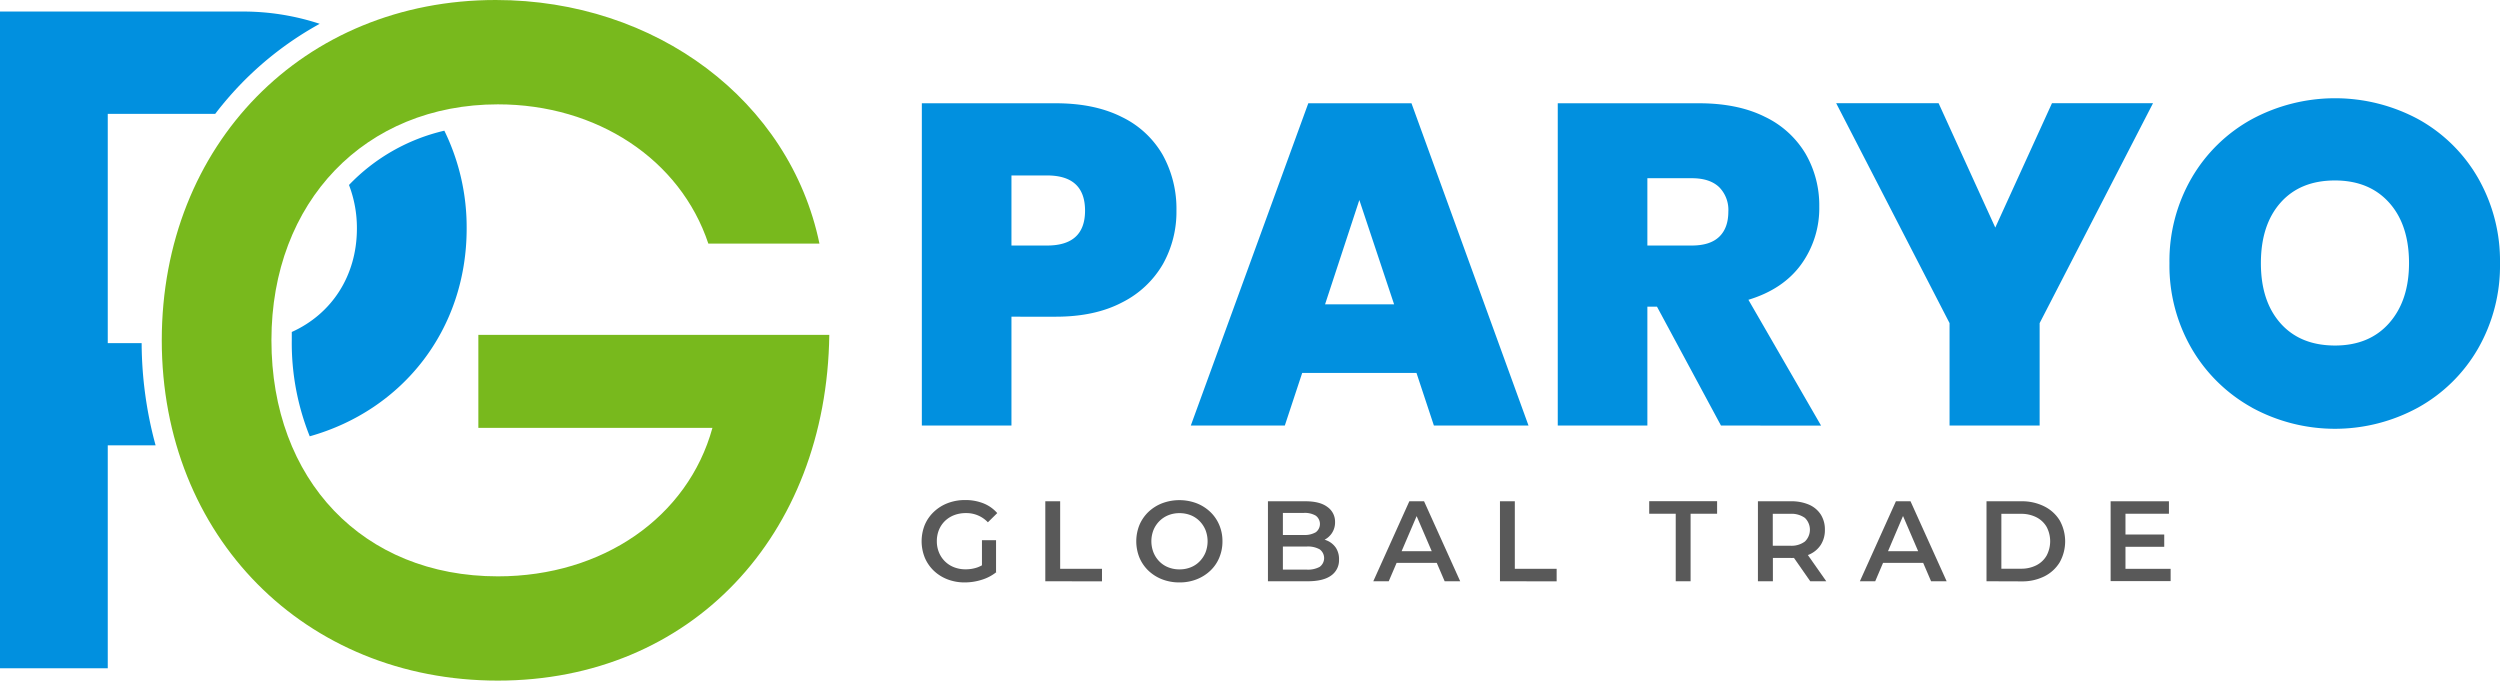
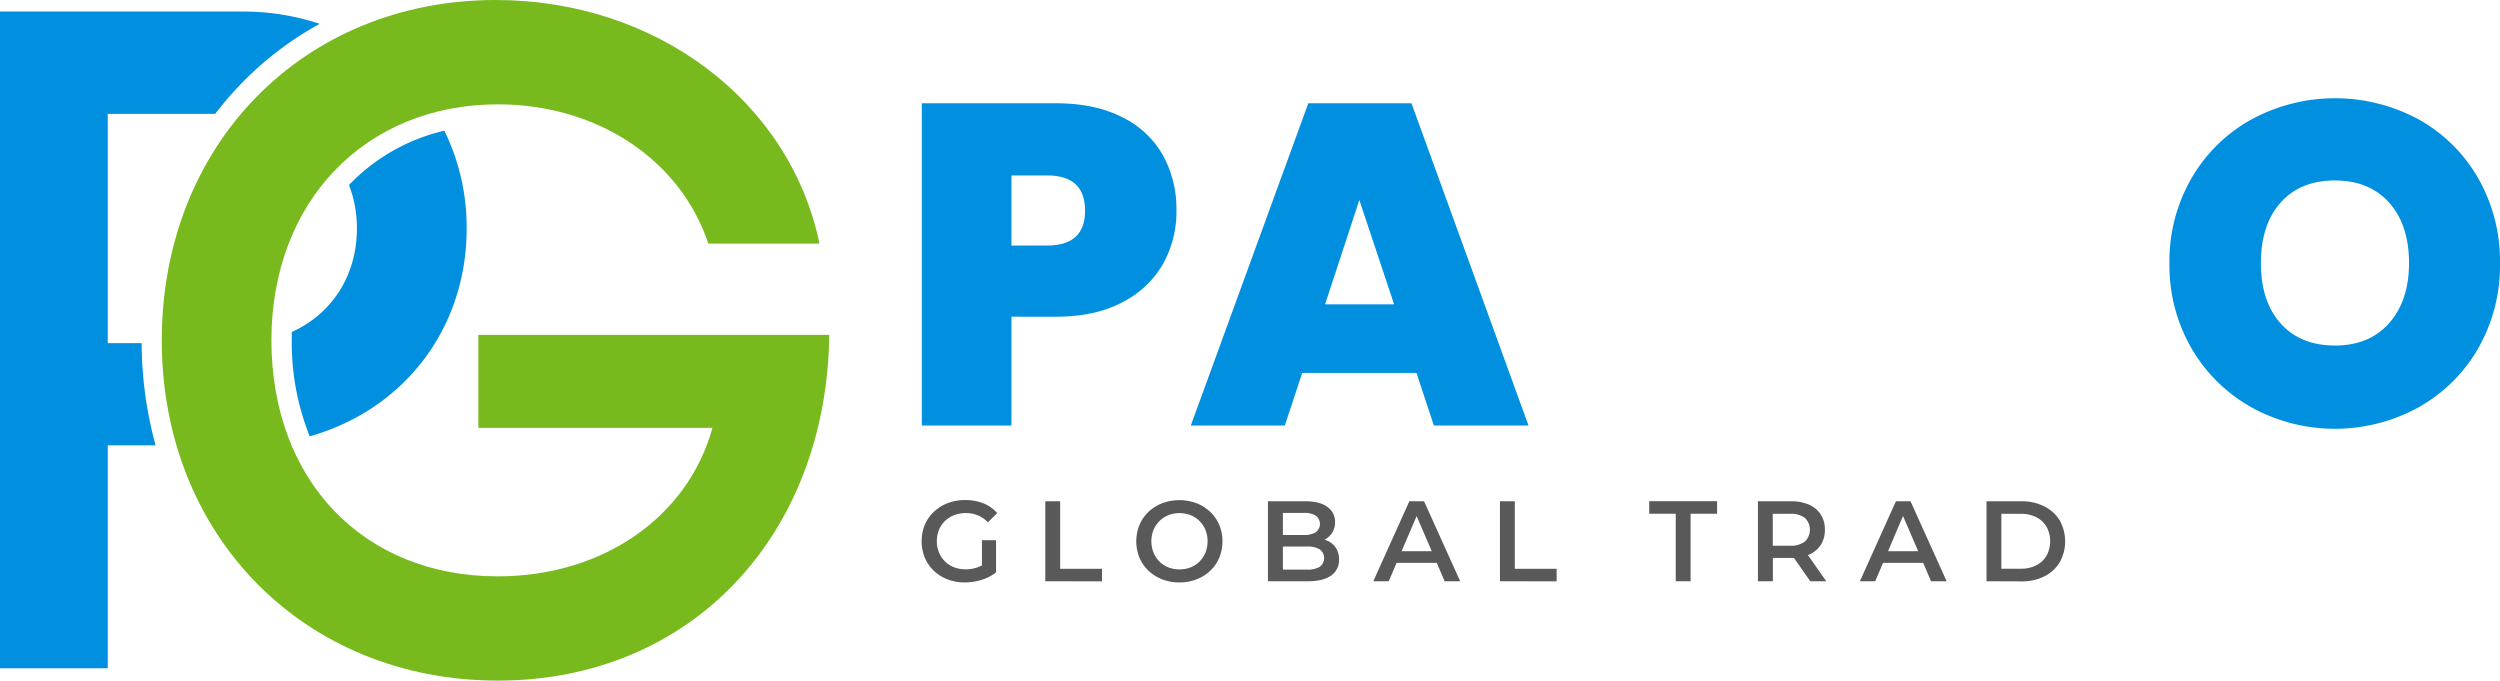
<svg xmlns="http://www.w3.org/2000/svg" viewBox="0 0 814.57 221.76">
  <defs>
    <style>.cls-1{fill:#0190df;}.cls-2{fill:#595959;}.cls-3{fill:#78b91d;}</style>
  </defs>
  <g id="Layer_2" data-name="Layer 2">
    <g id="Layer_1-2" data-name="Layer 1">
      <path class="cls-1" d="M378.94,86A31.77,31.77,0,0,1,365.68,98.5q-8.87,4.69-21.67,4.69H329.56v35.46h-29.2v-105H344q12.66,0,21.52,4.47a30.73,30.73,0,0,1,13.33,12.36,36.25,36.25,0,0,1,4.47,18.17A34.83,34.83,0,0,1,378.94,86Zm-25.4-17.36q0-11.46-12.36-11.47H329.56V80h11.62Q353.54,80,353.54,68.63Z" />
      <path class="cls-1" d="M461.53,121.52H424.29l-5.66,17.13H388l38.28-105H459.9l38.13,105H467.2Zm-7.29-22.35-11.33-34-11.17,34Z" />
-       <path class="cls-1" d="M560.74,138.65,539.89,99.92h-3.13v38.73h-29.2v-105h46q12.66,0,21.45,4.39A30.83,30.83,0,0,1,588.3,50.09a33.53,33.53,0,0,1,4.47,17.2,31.24,31.24,0,0,1-5.89,18.85q-5.88,8.11-17.2,11.54l23.68,41ZM536.76,80h14.45c4,0,6.95-.95,8.93-2.83s3-4.62,3-8.2a10.51,10.51,0,0,0-3-8q-3.06-2.9-8.86-2.9H536.76Z" />
-       <path class="cls-1" d="M701.51,33.63l-36.94,71.65v33.37H635.22V105.28L598.28,33.63h33.37l18.47,40.52,18.47-40.52Z" />
      <path class="cls-1" d="M733.68,132.76a51.69,51.69,0,0,1-19.59-19.21,53.89,53.89,0,0,1-7.22-27.79A53.88,53.88,0,0,1,714.09,58a51.15,51.15,0,0,1,19.59-19.14,57.23,57.23,0,0,1,54.3,0A50.76,50.76,0,0,1,807.42,58a54.32,54.32,0,0,1,7.15,27.78,54.33,54.33,0,0,1-7.15,27.79,51.08,51.08,0,0,1-19.52,19.21,56.49,56.49,0,0,1-54.22,0Zm44.77-27.48q6.46-7.31,6.48-19.52,0-12.51-6.48-19.73T760.79,58.8q-11.31,0-17.72,7.23t-6.41,19.73q0,12.38,6.41,19.59t17.72,7.23Q772,112.58,778.45,105.28Z" />
      <path class="cls-2" d="M314.33,189.77a15.36,15.36,0,0,1-5.6-1,13.43,13.43,0,0,1-4.45-2.79,12.72,12.72,0,0,1-2.95-4.27,14.33,14.33,0,0,1,0-10.72,12.63,12.63,0,0,1,3-4.27,13.56,13.56,0,0,1,4.48-2.79,15.56,15.56,0,0,1,5.63-1,15.72,15.72,0,0,1,6,1.08,11.73,11.73,0,0,1,4.49,3.17l-3.05,3a9.6,9.6,0,0,0-7.19-3,10.47,10.47,0,0,0-3.8.67,8.86,8.86,0,0,0-3,1.9,8.62,8.62,0,0,0-1.95,2.9,9.62,9.62,0,0,0-.69,3.69,9.49,9.49,0,0,0,.69,3.65,8.67,8.67,0,0,0,4.93,4.84,10.32,10.32,0,0,0,3.8.67,11.6,11.6,0,0,0,3.75-.61,10.1,10.1,0,0,0,3.44-2.07l2.76,3.61a14.25,14.25,0,0,1-4.75,2.48A18.28,18.28,0,0,1,314.33,189.77Zm5.62-4v-9.76h4.59v10.39Z" />
      <path class="cls-2" d="M340.59,189.39V163.33h4.84v22h13.63v4.09Z" />
      <path class="cls-2" d="M384.31,189.77a15.36,15.36,0,0,1-5.63-1,13.73,13.73,0,0,1-4.47-2.81,12.76,12.76,0,0,1-2.94-4.25,14.23,14.23,0,0,1,0-10.68,12.86,12.86,0,0,1,2.94-4.25,13.73,13.73,0,0,1,4.47-2.81,16,16,0,0,1,11.19,0,13.64,13.64,0,0,1,4.45,2.81,12.57,12.57,0,0,1,2.94,4.25,13.32,13.32,0,0,1,1.05,5.34,13.49,13.49,0,0,1-1.05,5.36,12.28,12.28,0,0,1-2.94,4.25,13.76,13.76,0,0,1-4.45,2.79A15,15,0,0,1,384.31,189.77Zm0-4.25a9.71,9.71,0,0,0,3.65-.67,8.31,8.31,0,0,0,2.9-1.92,9.06,9.06,0,0,0,1.92-2.9,10.11,10.11,0,0,0,0-7.34,9.06,9.06,0,0,0-1.92-2.9,8.45,8.45,0,0,0-2.9-1.92,9.71,9.71,0,0,0-3.65-.67,9.5,9.5,0,0,0-3.63.67,8.68,8.68,0,0,0-2.91,1.92,8.92,8.92,0,0,0-1.93,2.9,10.05,10.05,0,0,0,0,7.32,8.91,8.91,0,0,0,1.91,2.92,8.35,8.35,0,0,0,2.91,1.92A9.67,9.67,0,0,0,384.27,185.52Z" />
      <path class="cls-2" d="M413.13,189.39V163.33h12.21c3.13,0,5.52.61,7.15,1.84A5.85,5.85,0,0,1,435,170.1a6.3,6.3,0,0,1-1,3.56,6.38,6.38,0,0,1-2.58,2.27,7.77,7.77,0,0,1-3.52.8l.67-1.34a9.4,9.4,0,0,1,3.94.8,6.55,6.55,0,0,1,2.78,2.33,6.69,6.69,0,0,1,1,3.8,6.05,6.05,0,0,1-2.57,5.21q-2.57,1.86-7.63,1.86ZM418,185.6h7.82a8,8,0,0,0,4.17-.9,3.54,3.54,0,0,0,0-5.71,7.86,7.86,0,0,0-4.17-.92H417.6v-3.76h7.22a7.17,7.17,0,0,0,3.9-.89,3.37,3.37,0,0,0,0-5.4,7.08,7.08,0,0,0-3.9-.9H418Z" />
      <path class="cls-2" d="M447.46,189.39l11.74-26.06H464l11.77,26.06h-5.06l-10.1-23.49h1.94l-10.06,23.49Zm5.4-6,1.31-3.8h14.07l1.31,3.8Z" />
      <path class="cls-2" d="M488.73,189.39V163.33h4.84v22H507.2v4.09Z" />
      <path class="cls-2" d="M546,189.39v-22h-8.64v-4.09h22.12v4.09h-8.64v22Z" />
      <path class="cls-2" d="M572.78,189.39V163.33H583.5a14.45,14.45,0,0,1,5.94,1.11,8.66,8.66,0,0,1,3.82,3.21,9,9,0,0,1,1.34,4.95,8.87,8.87,0,0,1-1.34,4.93,8.51,8.51,0,0,1-3.82,3.17,14.62,14.62,0,0,1-5.94,1.1h-8l2.16-2.2v9.79Zm4.84-9.27-2.16-2.31h7.82a7.27,7.27,0,0,0,4.82-1.38,5.35,5.35,0,0,0,0-7.67,7.45,7.45,0,0,0-4.82-1.34h-7.82l2.16-2.38Zm12.21,9.27-6.59-9.45h5.18l6.63,9.45Z" />
      <path class="cls-2" d="M606,189.39l11.74-26.06h4.76l11.77,26.06H629.2L619.1,165.9H621L611,189.39Zm5.4-6,1.31-3.8h14.07l1.31,3.8Z" />
      <path class="cls-2" d="M647.26,189.39V163.33h11.39A16.16,16.16,0,0,1,666.1,165a12.29,12.29,0,0,1,5,4.55,14,14,0,0,1,0,13.68,12.27,12.27,0,0,1-5,4.57,16.16,16.16,0,0,1-7.45,1.63Zm4.84-4.09h6.33a10.79,10.79,0,0,0,5.08-1.12,8.09,8.09,0,0,0,3.32-3.13,10,10,0,0,0,0-9.4,8.11,8.11,0,0,0-3.32-3.11,10.79,10.79,0,0,0-5.08-1.12H652.1Z" />
-       <path class="cls-2" d="M692.54,185.34h14.71v4H687.7V163.33h19v4.06H692.54Zm-.37-11.18h13v4h-13Z" />
      <path class="cls-3" d="M270.21,109.1c-.88,65.58-45.15,112.66-108,112.66s-109.5-46.94-109.5-110.9C52.73,47.11,98.83,0,161.53,0,213.71,0,257.37,32.84,267,79.38h-36.2C221.65,51.89,194.47,34,162.23,34,119,34,88.44,65.69,88.44,110.85c0,45.43,29.72,76.94,73.79,76.94,34.15,0,61.91-19.29,69.9-48.37H155.86V109.1Z" />
      <path class="cls-1" d="M113.71,60.27a39.19,39.19,0,0,1,2.58,14.18c0,15.38-8.19,27.85-21.22,33.72,0,.89,0,1.78,0,2.68a81.64,81.64,0,0,0,5.85,31.31c30.3-8.53,51.13-34.74,51.13-67.71a71.57,71.57,0,0,0-7.27-31.87A62.68,62.68,0,0,0,113.71,60.27Z" />
      <path class="cls-1" d="M35.11,111.8V37.11h35a111,111,0,0,1,8.82-10.2A108.78,108.78,0,0,1,104.17,7.76a79.69,79.69,0,0,0-25.09-4H0V217.73H35.11V145.11H50.7a128.51,128.51,0,0,1-4.55-33.31Z" />
    </g>
  </g>
</svg>